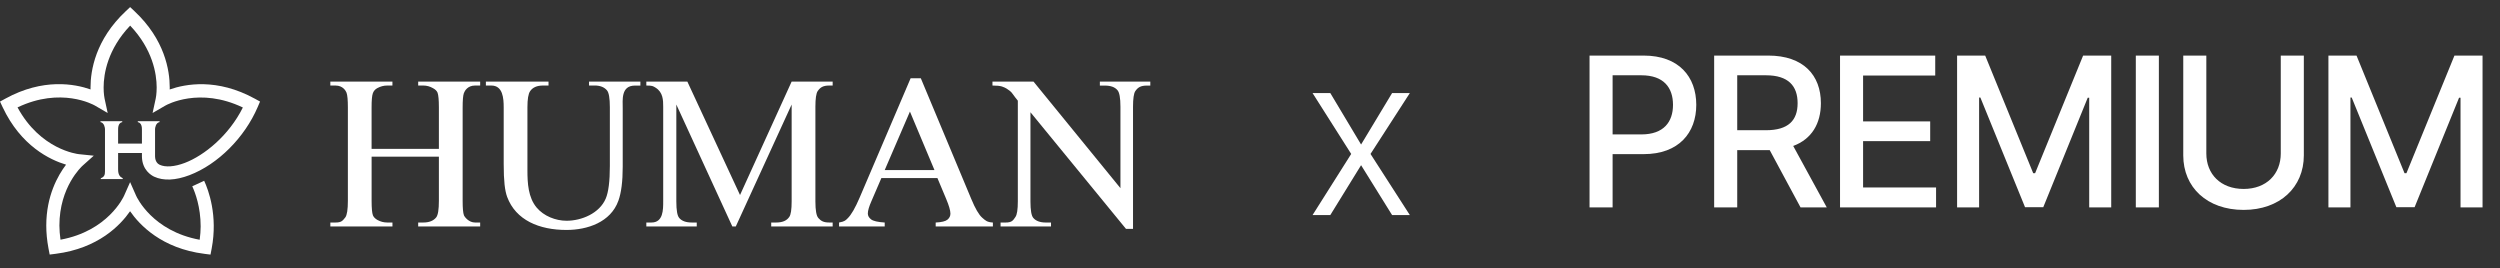
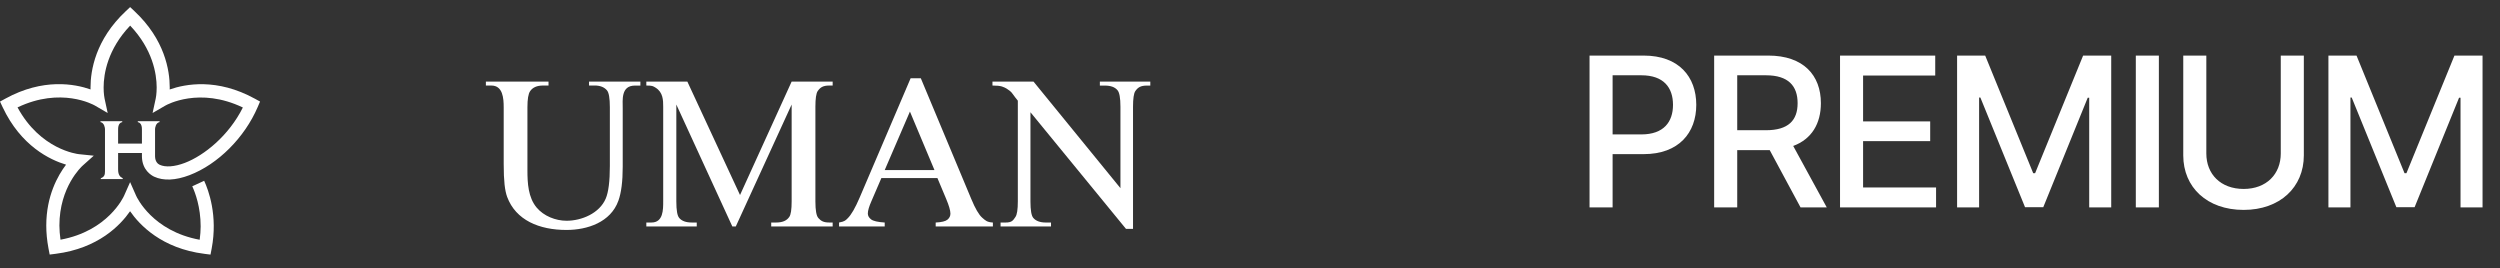
<svg xmlns="http://www.w3.org/2000/svg" width="326" height="35" viewBox="0 0 326 35" fill="none">
  <rect x="0" y="0" width="326" height="35" fill="#333333" stroke="none" />
  <path d="M33.229 12.868C28.314 10.169 24.191 10.942 22.127 11.667C22.13 11.581 22.134 11.506 22.134 11.414C22.134 9.165 21.483 5.165 17.555 1.475L16.97 0.925L16.384 1.475C12.455 5.169 11.803 9.169 11.803 11.416C11.803 11.508 11.81 11.578 11.811 11.662C9.745 10.938 5.621 10.162 0.704 12.86L0 13.246L0.343 13.974C2.73 19.043 6.519 20.844 8.614 21.472C7.545 22.879 6.034 25.541 6.034 29.405C6.034 30.337 6.123 31.337 6.325 32.406L6.477 33.195L7.273 33.094C12.833 32.388 15.716 29.343 16.962 27.545C18.208 29.346 21.092 32.395 26.653 33.099L27.45 33.2L27.602 32.41C28.419 28.109 27.189 24.797 26.623 23.574L25.071 24.292C25.45 25.11 26.165 26.992 26.165 29.526C26.165 30.073 26.117 30.661 26.039 31.264C19.866 30.128 17.836 25.717 17.749 25.52L16.967 23.748L16.181 25.52C16.094 25.716 14.064 30.123 7.888 31.257C7.802 30.614 7.746 29.989 7.746 29.408C7.746 24.376 10.641 21.721 10.783 21.594L12.227 20.302L10.3 20.104C10.086 20.082 5.274 19.514 2.286 14.004C7.943 11.302 12.18 13.651 12.366 13.759L14.041 14.734L13.634 12.838C13.62 12.771 13.512 12.242 13.512 11.406C13.512 9.62 14.034 6.43 16.973 3.34C19.907 6.43 20.43 9.618 20.43 11.406C20.43 12.243 20.323 12.774 20.307 12.841L19.897 14.734L21.575 13.762C21.762 13.655 26.003 11.304 31.669 14.019C29.837 17.693 26.625 20.279 24.101 21.241C22.77 21.749 21.575 21.838 20.824 21.488C20.601 21.385 20.232 21.1 20.218 20.389V16.837C20.218 16.702 20.304 16.009 20.805 15.923V15.807H17.968V15.923C18.501 16.023 18.508 16.66 18.508 16.924V18.722H15.401V16.924C15.401 16.66 15.409 16.023 15.941 15.923V15.807H13.104V15.923C13.608 16.009 13.69 16.702 13.69 16.837V22.352C13.69 22.798 13.601 23.075 13.143 23.239V23.349H16.004V23.239C15.636 23.061 15.401 22.798 15.401 22.075V19.947H18.508V20.427C18.54 22.17 19.73 22.865 20.1 23.038C21.302 23.6 22.896 23.532 24.71 22.84C28.409 21.43 31.9 17.943 33.606 13.955L33.91 13.242L33.231 12.868H33.229Z" fill="white" />
-   <path d="M48.458 19.409H57.231V13.994C57.231 13.036 57.172 12.402 57.058 12.089C56.965 11.858 56.769 11.664 56.469 11.502C56.066 11.271 55.646 11.154 55.208 11.154H54.531V10.637H62.614V11.154H61.94C60.974 11.154 60.589 11.858 60.485 12.158C60.382 12.457 60.329 13.071 60.329 13.994V26.193C60.329 27.151 60.384 27.78 60.501 28.08C60.594 28.308 61.141 29.015 61.94 29.015H62.614V29.532H54.531V29.015H55.208C55.97 29.015 56.53 28.789 56.886 28.34C57.117 28.04 57.231 27.324 57.231 26.193V20.431H48.458V26.193C48.458 27.151 48.516 27.78 48.63 28.08C48.723 28.308 48.92 28.513 49.22 28.685C49.623 28.906 50.045 29.015 50.483 29.015H51.176V29.532H43.077V29.015H43.752C44.527 29.015 44.678 28.789 45.034 28.34C45.251 28.04 45.363 27.324 45.363 26.193V13.994C45.363 13.036 45.304 12.402 45.188 12.089C45.095 11.858 44.731 11.154 43.749 11.154H43.075V10.637H51.173V11.154H50.481C50.043 11.154 49.62 11.266 49.217 11.483C48.928 11.632 48.729 11.858 48.62 12.158C48.511 12.457 48.455 13.071 48.455 13.994V19.409H48.458Z" fill="white" />
  <path d="M76.809 11.16V10.642H83.506V11.16H82.795C80.958 11.16 81.202 13.052 81.202 14.103V21.768C81.202 23.661 81.014 25.129 80.639 26.172C79.631 28.985 76.597 29.986 73.865 29.986C70.319 29.986 67.261 28.715 66.133 25.678C65.833 24.847 65.682 23.64 65.682 21.368V13.994C65.682 12.829 65.581 11.154 64.07 11.154H63.359V10.637H71.527V11.154H70.799C70.014 11.154 69.454 11.404 69.122 11.898C68.891 12.235 68.777 12.933 68.777 13.992V22.212C68.777 23.863 68.872 25.755 69.984 27.074C70.913 28.176 72.448 28.786 73.881 28.786C75.853 28.786 78.174 27.812 78.988 25.896C79.347 25.054 79.525 23.634 79.525 21.638V13.989C79.525 12.8 79.397 12.062 79.142 11.773C78.787 11.359 78.25 11.149 77.534 11.149H76.806L76.809 11.16Z" fill="white" />
  <path d="M95.496 29.532L88.193 13.631V26.262C88.193 27.417 88.318 28.136 88.573 28.425C88.907 28.818 89.449 29.015 90.197 29.015H90.856V29.532H84.281V29.015H84.957C86.494 29.015 86.481 27.324 86.481 26.262V13.923C86.481 13.081 86.473 12.041 85.486 11.43C85.149 11.221 85.056 11.154 84.281 11.154V10.637H89.629L96.499 25.431L103.231 10.637H108.579V11.154H108.131C107.321 11.154 106.958 11.396 106.623 11.882C106.427 12.181 106.328 12.861 106.328 13.923V26.262C106.328 27.417 106.456 28.136 106.708 28.425C107.056 28.818 107.39 29.015 108.131 29.015H108.579V29.532H100.566V29.015H101.224C102.031 29.015 102.596 28.773 102.92 28.287C103.13 28 103.231 27.324 103.231 26.262V13.631L95.947 29.532H95.496Z" fill="white" />
  <path d="M122.236 23.221H114.931L113.649 26.196C113.325 26.923 113.166 27.47 113.166 27.842C113.166 28.131 113.304 28.383 113.582 28.601C113.858 28.821 114.453 28.959 115.366 29.017V29.535H109.412V29.017C110.195 28.879 110.291 28.699 110.522 28.481C110.994 28.03 111.52 27.125 112.099 25.763L118.745 10.207H120.075L126.65 25.936C127.171 27.194 127.646 28.009 128.078 28.386C128.511 28.763 128.699 28.972 129.472 29.017V29.535H122.013V29.017C122.775 28.983 123.287 28.858 123.545 28.646C123.805 28.433 123.935 28.171 123.935 27.858C123.935 27.454 123.749 26.814 123.38 25.936L122.239 23.218L122.236 23.221ZM121.856 22.18L118.655 14.549L115.366 22.18H121.854H121.856Z" fill="white" />
  <path d="M129.42 10.639H134.769L146.106 24.537V13.928C146.106 12.763 145.973 12.036 145.708 11.749C145.373 11.356 144.832 11.16 144.081 11.16H143.422V10.642H150V11.16H149.549C148.742 11.16 148.375 11.401 148.041 11.887C147.845 12.187 147.746 12.866 147.746 13.928V29.848H146.831L134.371 14.637V26.265C134.371 27.419 134.495 28.139 134.75 28.428C135.095 28.821 135.637 29.017 136.377 29.017H137.052V29.535H130.474V29.017H131.114C131.931 29.017 132.09 28.776 132.412 28.29C132.621 28.003 132.725 27.326 132.725 26.265V13.129C132.183 12.484 131.976 12.059 131.695 11.858C131.411 11.656 131.201 11.462 130.646 11.276C130.381 11.194 129.972 11.154 129.417 11.154V10.637L129.42 10.639Z" fill="white" />
-   <path d="M173.472 12.136L177.485 18.845L181.528 12.136H183.843L178.716 20.075L183.843 28.044H181.528L177.485 21.54L173.472 28.044H171.157L176.196 20.075L171.157 12.136H173.472Z" fill="white" />
  <path d="M207.276 27.044V7.247H214.331C218.924 7.247 221.194 10.009 221.194 13.673C221.194 17.31 218.924 20.099 214.331 20.099H210.284V27.044H207.276ZM210.284 17.528H214.03C216.956 17.528 218.159 15.888 218.159 13.673C218.159 11.431 216.956 9.817 214.03 9.817H210.284V17.528ZM223.526 27.044V7.247H230.58C235.174 7.247 237.444 9.817 237.444 13.454C237.444 16.12 236.241 18.144 233.834 19.032L238.209 27.044H234.791L230.772 19.579H230.58H226.534V27.044H223.526ZM226.534 16.981H230.28C233.205 16.981 234.409 15.696 234.409 13.454C234.409 11.212 233.205 9.817 230.28 9.817H226.534V16.981ZM239.94 27.044V7.247H252.354V9.845H242.947V15.833H251.697V18.403H242.947V24.446H252.463V27.044H239.94ZM255.205 7.247H258.869L265.131 22.587H265.377L271.639 7.247H275.303V27.044H272.432V12.743H272.24L266.443 27.017H264.064L258.24 12.716H258.076V27.044H255.205V7.247ZM281.517 7.247V27.044H278.51V7.247H281.517ZM297.412 7.247H300.42V20.263C300.42 24.419 297.302 27.372 292.572 27.372C287.787 27.372 284.697 24.419 284.697 20.263V7.247H287.705V20.017C287.705 22.696 289.564 24.638 292.572 24.638C295.552 24.638 297.412 22.696 297.412 20.017V7.247ZM303.626 7.247H307.291L313.552 22.587H313.798L320.06 7.247H323.724V27.044H320.853V12.743H320.662L314.865 27.017H312.486L306.662 12.716H306.498V27.044H303.626V7.247Z" fill="white" />
</svg>